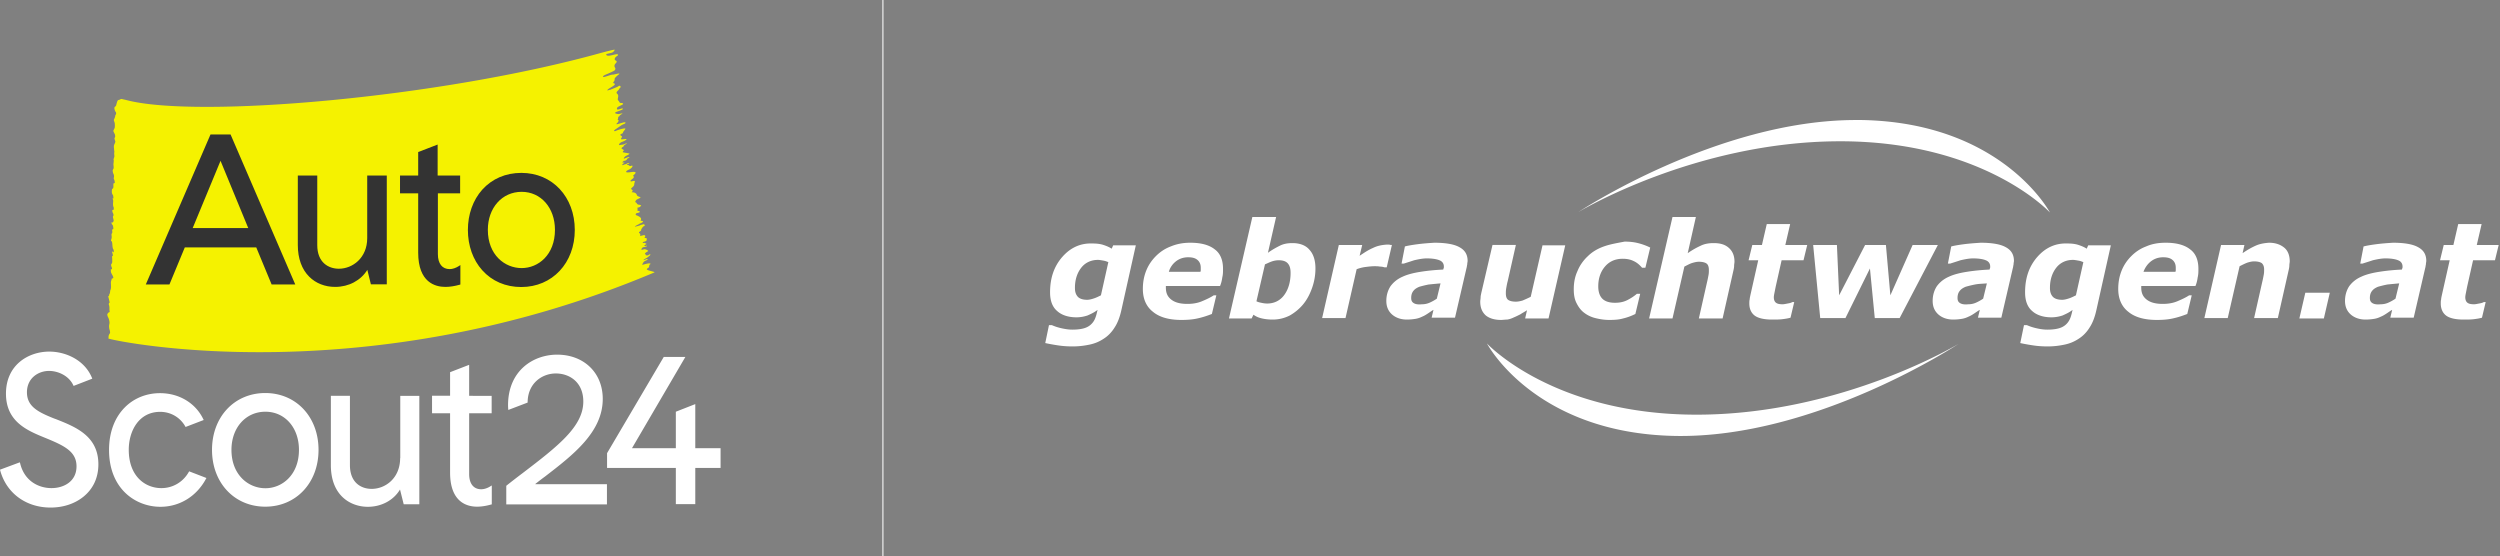
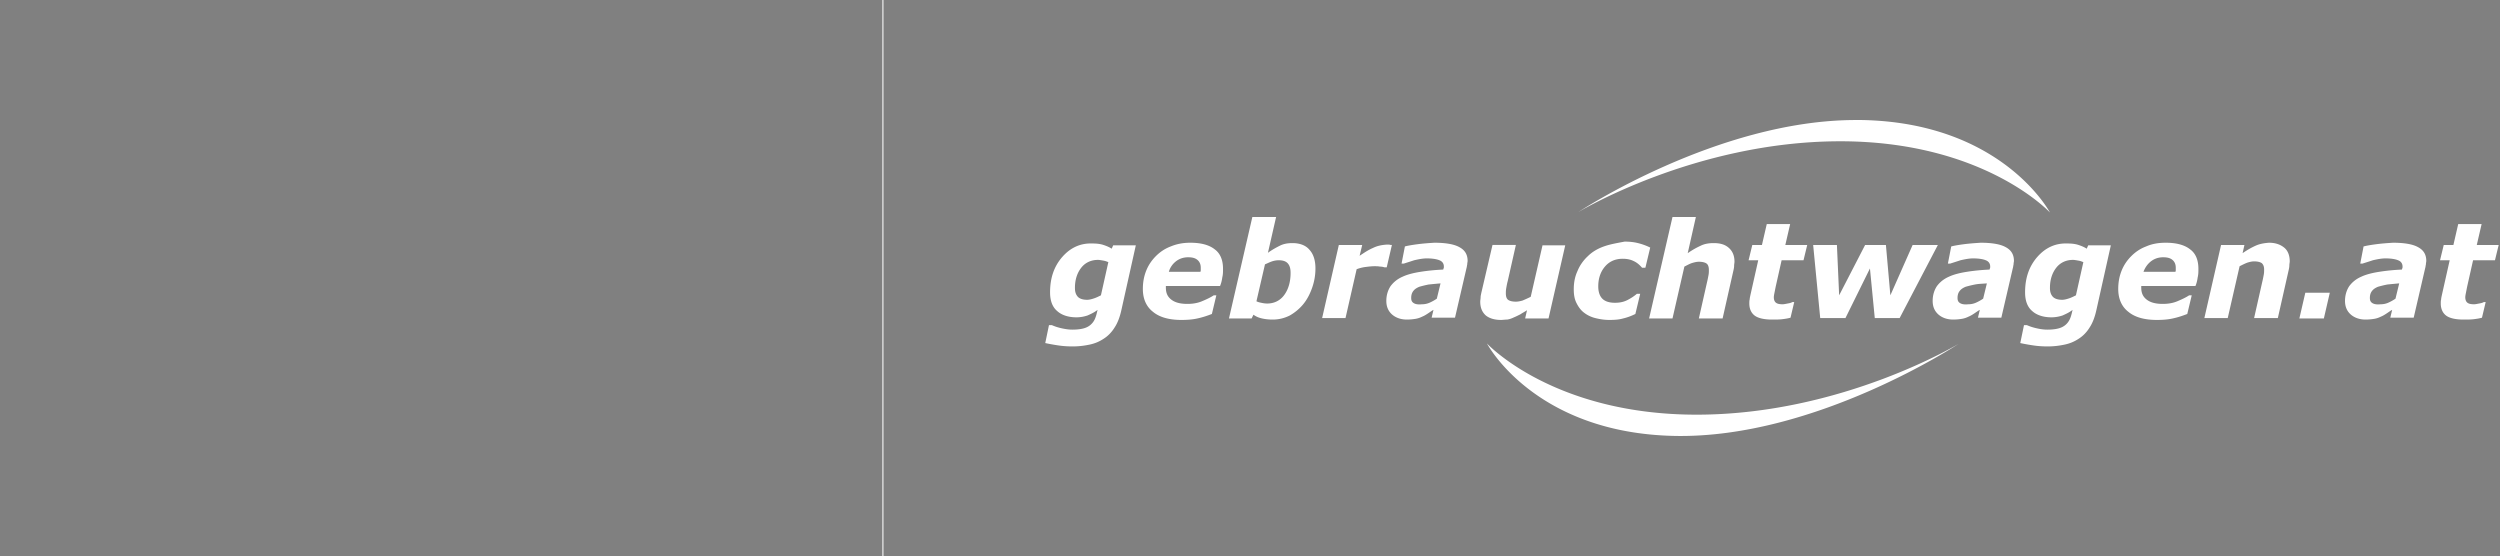
<svg xmlns="http://www.w3.org/2000/svg" width="1232" height="274" fill="none">
  <rect width="100%" height="100%" fill="#808080" stroke="none" />
  <g clip-path="url('#clip0_14_19')">
    <path d="M53.494 166.565c-.063-1.252.25-1.566.438-2.067.063-.125.125 0 .188-.125.063-.188.188-.501.125-.689-.062-.438-.125-.877-.25-1.19-.25-.752-.313-1.942-.125-2.694a3.572 3.572 0 0 0 0-1.628c-.126-.752-.314-1.316-.564-1.754-.125-.251-.313-.626-.376-1.002-.063-.126-.063-.627 0-.689.188-.313.438-.564.689-.815.125-.125.313.063.376-.125.188-.376-.125-.814-.063-1.253v-.25c0-.689 0-1.441-.25-2.005-.126-.25-.063-.877.125-.939.313-.126.188-.564.063-1.065-.063-.376-.188-.752-.251-1.128-.063-.25-.313-1.064-.188-1.315.063-.125.125.063.188.063s.125-.063.125-.251c.063-.313.126-.814.25-.877.251-.063.251-1.503.44-1.879.312-.626.312-1.503.25-2.506-.063-1.378-.063-1.378.188-2.255.062-.125.062-.25.125-.375.063-.502.188-.627.376-.564a.192.192 0 0 0 .25 0c.25-.063.25-.376.126-.814-.188-.564-.439-.877-.69-1.379-.125-.313-.313-.563-.375-.939-.063-.376-.063-.877-.063-1.316 0-.125.188-.187.25-.125.126.063.251.501.314-.062.063-.502-.063-.689-.188-.94 0-.063-.063-.125-.063-.188-.25-.752-.25-1.127.063-1.441.25-.25.376-.751.313-1.628 0-.501 0-1.065-.062-1.504-.063-.626 0-.626.125-.626.063 0 .25-.125.25-.251 0-.313-.062-.626-.125-.876-.063-.314-.188-.564-.25-.877v-.502c.062.063.062.126.125.188.125.126.313.376.438.439.063 0 .25-.251.25-.376 0-.376-.062-1.002-.187-1.065-.376-.438-.439-1.503-.501-2.317-.063-1.003-.188-1.566-.501-1.817-.313-.251-.126-.501-.063-.752.188-.438.313-1.002.188-1.879-.063-.376-.063-1.002.125-1.065.25-.125.25-.751.188-1.315-.188-.877 0-.689.188-.689.125 0 .25-.063.313-.251.126-.376-.125-1.628-.25-1.816-.188-.251-.376-.439-.501-.689-.063-.126-.063-.501-.126-.752.063 0 .126-.125.188 0 .313.501.501-.313.815-.438.062 0 .062-.376.062-.564-.062-.313-.125-.627-.188-.877-.125-.501-.313-.877 0-1.253.188-.25.126-.877-.062-1.253a2.713 2.713 0 0 1-.314-.751c-.062-.188-.062-.501-.125-.752l.25-.251c.063-.062.189.063.314 0 .063-.062.188-.187.188-.375 0-.251 0-.815-.063-.94-.376-.626-.313-1.691-.25-2.443.062-.626.062-.94-.126-1.378-.062-.125-.062-.438-.062-.689.062 0 .125 0 .188.063a.475.475 0 0 1 .125.25l.063-.188c-.126-.563-.063-1.503-.439-1.816-.25-.25-.438-1.128-.376-1.88 0-.751.188-1.002.376-1.064.313-.063.439-.627.376-1.566 0-1.002.063-1.128.376-1.128.376 0 .376-.25.188-1.252-.063-.251-.126-.439-.25-.627-.126-.313-.189-.501-.064-.94.126-.626.063-1.19-.187-1.69-.063-.189-.188-.44-.251-.69-.063-.188-.063-.438-.125-.626-.063-.313 0-.69.062-.814.126-.188.188-.314.314-.564.062-.126.125-.313.062-.627v-.438c-.062-.501-.125-1.002-.062-1.44.062-.377.062-.878.125-1.19.063-.126 0-.251-.063-.502 0-.063-.062-.125-.062-.188.125-.313.125-.814.25-.94 0 0 .063-.062.063-.125.062-.188.125-.438.125-.751-.063-.376-.063-.815-.125-1.19.062-.189.062-.44.062-.815.063-.125.063-.313 0-.501 0-.063 0-.125-.062-.25 0-.376-.063-.69-.063-.94-.063-.376-.063-.752-.063-1.128 0-.814.877-1.879.69-2.443-.063-.25-.188-.5-.251-.751-.188-.752-.188-.752.063-1.128.062-.125.188-.376.125-.564 0-.313-.063-.688-.125-.876-.25-.564-.502-1.065-.752-1.629-.125-.313.626-1.316.689-1.88.063-.813.063-2.004-.125-2.442-.25-.69-.126-.501-.376-1.19 0 0 .814-1.691.752-2.255 0-.063.125-.313.25-.439.063-.062.125-.125.125-.313 0 0 .25-.626-.313-1.127 0 0-1.19-2.193.125-2.631l.251-.501.188-.752s.376-1.44.626-1.629l.126-.125a1.16 1.16 0 0 1 .438-.125c.125 0 .188-.063.313-.126.188-.125.376-.187.564-.25.313-.125.564-.125.814 0 .063 0 .126.063.25.063 0 0 .69.125 1.692.375 34.389 9.146 153.904-.94 234.144-23.301 2.067-.564 5.387-1.378 6.139-1.504.689-.188.251.564-.501 1.19-.501.439-3.007.815-3.132.94-.063.063-.188.25-.188.313.501 1.19 3.633-.062 4.886-.188 1.253-.125 1.19.376.438.877-1.127.69-1.378 1.629-.877 2.067.126.126.314.063.439.188.125.188.376.439.313.564-.125.313-.313.627-.564.814-.563.502-.751 1.379-.313 2.005.313.438.251.814 0 1.253-.313.5-3.884 1.941-4.447 2.192-.313.125-.94.438-1.253.689-.125.063-.188.438-.125.501.501.313 4.196-1.315 4.76-1.127.251.125 4.698-1.316 2.756.062-.438.313-1.816 1.566-1.816 1.88v.187c-.063.502-.063 1.065-.564 1.441-.25.188-.188.627.251.752.626.188.438.438.125.814-.627.69-2.756 1.629-3.32 2.318-.063.062-.063.188-.063.313.126 0 .314.063.376 0 .313-.376.752-.188 1.19-.376.94-.438 3.445-1.315 3.759-1.629.563-.563 1.566-.25.939.752-.188.313-.376.125-.563.69-.063.124-.188.312-.69.813-.438.439-.751.94-.313 1.316.689.564.689 1.253.501 2.004-.187 1.002-.188 1.002.439 1.754.063.126.188.188.188.313.188.439.501.564.877.564.188 0 .376 0 .564.063.501.125.626.376.187.689-.501.313-1.064.5-1.566.814-.313.188-.751.313-.939.564-.188.25-.439.752-.188 1.002.438.313 1.942-.376 2.13-.376.25 0 .563-.313.689.188.125.376-3.258 1.44-3.508 1.566-.063 0-.125.063-.125.125-.564.502.501.627 1.19.815.626.125 2.505-.627 2.192-.188-.125.125-1.253.689-1.378 1.065-.188.563-.626.376-.626.5-.063.377 0 .815-.188 1.128-.188.439 0 .439.313.501.188.063-.063.439-.063.502 0 .187-.125.438-.313.626s-.438.376-.564.564c-.062.062 0 .25 0 .376.126 0 2.506-.69 2.631-.752.313-.063.815-.25 1.128-.25.188 0 .939-.126.501.438-.188.25-.063.125-.877.5-.814.377-.752.314-3.007 1.88-1.253.877-.814.501-1.503 1.065-.251.25.063.689.626.376 1.629-.752 5.074-1.629 4.823-1.065-.313.689-.939 1.19-1.19 1.816-.25.815-.814.564-1.065.752-.25.188-.25.814.251.94.626.188.251.689 0 1.127-.376.627 0 .501.376.564.25.063 2.067-.313 2.192-.125.188.313-1.378 1.064-1.879 1.252-.125.063-.689.126-1.566.94-.063.25-.376.689-.25.752.438.062.751-.126 1.503-.188 1.441-.126 1.566-.69 2.255-.627.564.063-1.002.439-1.441 1.253-.313.626-.564.501-.689.626-.313.314-.689.564 0 .94.439.25 1.065.564.627.752-.251.125-.376.438-.376.751 0 .188.438 0 .939.25.188.064.689.064.877.126.188.063.376.063.564.126.188.062.814.062.877.25.063.188-.877.69-1.002.752-.689.25-1.817 1.002-1.754 1.691 0 .188 2.13-1.002 2.631-.69.563.314-.752.251-1.065.94-.313.877-1.629.752-1.691.877-.063.126-.188.251-.376.376-.126.063-.126.314-.188.439.125 0 .313.062.438 0 .126 0 .251-.125.376-.125.063 0 .188.187.125.187-.375.376-1.252.815-1.002 1.19.063.126.877-.313 1.441-.438.939-.188.814-.501 1.253-.501.438 0 .877-.376.689 0-.063.125-.251.313-.627.376-.376.062-.564.438-.438.438.376 0 .939.126.939.25 0 .251.376.126.564.314.188.188 1.253-.626 1.19.125-.062.376-.751 1.19-1.628 1.566-.376.188-1.441.627-1.504 1.128 0 .751 3.195-.063 3.947.062.814.126.939.314.375 1.003-.125.188-.313.313-.501.438-.313.188-.376.313-.188.69.314.5.063.876-.375 1.19l-.94.75c-.125.126-.125.314-.188.502.188.063.376.125.564.125.376-.062.689-.25 1.065-.25.626 0 .626.125.438.751-.125.251-.188.564-.188.815 0 .626-.313 1.002-.689 1.378-.188.188-.376.313-.564.5-.438.502-.438.502.126.878.188.125.376.313.313.501 0 .188-.188.501-.376.626-.564.376 1.942-.313 2.506 1.566.062.627 2.129 1.003 1.754 1.253-.627.376-1.316.626-1.942 1.002-.314.25-.501.69-.689 1.065 0 .063.313.25.501.376.125.063.25.125.25.251.251.626.752.751 1.378.814.314 0 .627.25.877.376-.25.25-.501.563-.814.751-.376.188-.814.188-1.127.376-.314.188.375.313.187.564-.125.251-.125.626-.062.877 0 .063.438.063.626.063.125 0 .313.062.376.187.063.126.063.376-.063.502-.125.187-1.44.375-1.628.563-.376.376-.313.752.188.94 1.19.438 2.693 1.253 2.129 2.255-.25.438-.062.376.188.438.126.063.314 0 .501.063.439.125.439.251.126.626-.188.251-1.566.689-1.754.94-.063.063-4.51 2.13.062.752.063 0 .564-.188 1.003-.376.313-.125.877-.188 1.19-.313.188-.063.501.188.564.375.062.314-.063.502-.439.627-.188.063-.438.188-.501.313-.251.564-.814.94-.814 1.629 0 .188-.439.501-.689.689-.126.062-.251.188-.314.25 0 .126-.062.251-.062.376.062.063.062.125.188.125.626.314.438.752.376 1.253-.063.376 1.566-.376 2.129-.25.501.125.501.626.251.877-.376.438-.188.438.25.501.251.062.689.188.689.313 0 .376-.125.752-.25 1.065-.063.125-.313.188-.501.25l-1.128.376c-.062.063-.188.188-.125.313 0 .063.188.188.251.188.626-.313 1.064.125 1.566.376.25.125-1.566.752-.877 1.065.563.25.563-.188.877-.125.751 0-.188.626-1.379.689-.689.062-.939.751-1.064.877-.251.188-.188.689 1.19.188.626-.251 2.631.751 1.942 1.002-.063 0-1.065.626-1.065.689-.251.313-.627.313-.188.689.25.125.062.438.376.564.125.062.689.062.814.062.188.125 1.065-.939 1.315-.376.126.188-1.378 1.316-1.566 1.441-.438.313-1.503.752-1.879 1.253-.125.125.94-.188 1.128-.313.501-.376 1.065 0 1.065.062.062.126-1.692.627-2.13 1.253-.188.251-.188.501-.439.752-.375.25-.375.376.063.501.125.062 2.506-.752 3.383-.627.939.063.062.564-.063.689-.125.126-.188 1.191-.313 1.253-.251.188-.94.627-1.003.877-.313.689 4.51 1.316 3.696 1.629-141.814 59.945-266.09 33.825-269.034 32.572 0 0 .063-.125.063-.251Z" fill="#F5F200" />
-     <path d="M263.835 238.475c1.503-1.19 3.007-2.38 4.573-3.508 14.093-10.836 28.626-22.049 28.626-38.398 0-12.841-9.271-21.798-22.488-21.798-11.651 0-24.178 7.767-24.178 24.93 0 .815.062 1.754.125 2.318l9.521-3.633c0-9.396 7.016-14.344 13.906-14.344 6.702 0 13.53 4.259 13.53 13.843 0 12.34-12.591 22.049-30.067 35.391a385.492 385.492 0 0 0-7.767 6.013l-.125.125v9.146h49.61v-9.96h-35.266v-.125ZM27.498 206.529l-.877-.313c-7.83-3.132-13.342-5.888-13.342-12.904 0-6.89 5.513-10.523 10.9-10.523 4.384 0 9.897 2.318 12.089 7.391l9.208-3.57-.125-.313c-3.633-9.02-13.155-13.029-21.047-13.029-10.273 0-21.36 6.514-21.36 20.733 0 13.906 10.649 18.228 19.23 21.736l1.065.439c8.77 3.633 14.47 6.514 14.47 13.655 0 7.391-6.202 10.711-12.34 10.711-6.076 0-13.342-3.257-15.472-12.34l-.125-.376L0 231.459c2.944 11.401 12.653 18.667 24.93 18.667 6.201 0 11.902-1.879 16.161-5.324 4.823-3.884 7.392-9.396 7.392-15.973 0-13.969-11.15-18.416-20.984-22.3ZM130.727 193.688c-15.221 0-26.245 11.776-26.245 28 0 16.223 11.024 27.999 26.245 27.999 15.222 0 26.246-11.776 26.246-27.999 0-16.224-11.024-28-26.246-28Zm16.6 28c0 12.402-8.331 18.917-16.537 18.917-8.331 0-16.725-6.515-16.725-18.917 0-10.899 7.016-18.792 16.725-18.792 9.646 0 16.537 7.893 16.537 18.792ZM197.187 225.759c0 9.834-7.203 15.159-14.031 15.159-5.199 0-10.711-3.07-10.711-11.714v-34.138h-9.396v34.138c0 15.159 9.834 20.546 18.228 20.546 6.765 0 12.716-3.257 15.848-8.519l1.816 7.266h7.705v-53.431h-9.396v30.693h-.063ZM231.2 179.782l-9.396 3.633v11.588h-8.894v8.645h8.894V232.9c0 14.595 8.331 16.787 13.28 16.787 2.192 0 4.51-.376 6.953-1.065l.313-.062v-9.333l-.626.375c-1.441.94-3.132 1.504-4.573 1.504-3.758 0-5.951-2.756-5.951-7.454v-30.004h11.087v-8.582H231.2v-15.284ZM327.1 175.899l-27.937 47.417v7.266h33.888v17.852h9.584v-17.852H355.1v-9.709h-12.465v-21.735l-9.584 3.758v17.977h-21.61l26.308-44.974H327.1ZM93.207 232.274c-2.756 5.136-7.893 8.268-13.656 8.268-8.017 0-16.098-5.825-16.098-18.917 0-9.02 4.823-18.666 15.472-18.666 5.324 0 10.022 2.818 12.528 7.454l8.957-3.445-.188-.314c-3.758-7.955-11.901-12.903-21.36-12.903-6.64 0-12.778 2.443-17.288 6.953-5.074 5.073-7.83 12.34-7.83 21.046 0 19.23 13.154 28 25.306 28 9.459 0 17.852-5.136 22.488-13.843l.188-.313-.063-.063-8.456-3.257Z" fill="#fff" />
+     <path d="M263.835 238.475c1.503-1.19 3.007-2.38 4.573-3.508 14.093-10.836 28.626-22.049 28.626-38.398 0-12.841-9.271-21.798-22.488-21.798-11.651 0-24.178 7.767-24.178 24.93 0 .815.062 1.754.125 2.318l9.521-3.633c0-9.396 7.016-14.344 13.906-14.344 6.702 0 13.53 4.259 13.53 13.843 0 12.34-12.591 22.049-30.067 35.391a385.492 385.492 0 0 0-7.767 6.013l-.125.125v9.146h49.61v-9.96h-35.266v-.125ZM27.498 206.529l-.877-.313c-7.83-3.132-13.342-5.888-13.342-12.904 0-6.89 5.513-10.523 10.9-10.523 4.384 0 9.897 2.318 12.089 7.391l9.208-3.57-.125-.313c-3.633-9.02-13.155-13.029-21.047-13.029-10.273 0-21.36 6.514-21.36 20.733 0 13.906 10.649 18.228 19.23 21.736l1.065.439c8.77 3.633 14.47 6.514 14.47 13.655 0 7.391-6.202 10.711-12.34 10.711-6.076 0-13.342-3.257-15.472-12.34l-.125-.376L0 231.459c2.944 11.401 12.653 18.667 24.93 18.667 6.201 0 11.902-1.879 16.161-5.324 4.823-3.884 7.392-9.396 7.392-15.973 0-13.969-11.15-18.416-20.984-22.3ZM130.727 193.688c-15.221 0-26.245 11.776-26.245 28 0 16.223 11.024 27.999 26.245 27.999 15.222 0 26.246-11.776 26.246-27.999 0-16.224-11.024-28-26.246-28Zm16.6 28c0 12.402-8.331 18.917-16.537 18.917-8.331 0-16.725-6.515-16.725-18.917 0-10.899 7.016-18.792 16.725-18.792 9.646 0 16.537 7.893 16.537 18.792ZM197.187 225.759c0 9.834-7.203 15.159-14.031 15.159-5.199 0-10.711-3.07-10.711-11.714v-34.138h-9.396v34.138c0 15.159 9.834 20.546 18.228 20.546 6.765 0 12.716-3.257 15.848-8.519l1.816 7.266h7.705v-53.431h-9.396v30.693h-.063ZM231.2 179.782l-9.396 3.633v11.588h-8.894v8.645h8.894V232.9c0 14.595 8.331 16.787 13.28 16.787 2.192 0 4.51-.376 6.953-1.065l.313-.062v-9.333l-.626.375c-1.441.94-3.132 1.504-4.573 1.504-3.758 0-5.951-2.756-5.951-7.454v-30.004h11.087v-8.582H231.2v-15.284ZM327.1 175.899l-27.937 47.417v7.266h33.888v17.852h9.584v-17.852H355.1v-9.709h-12.465v-21.735l-9.584 3.758v17.977l26.308-44.974H327.1ZM93.207 232.274c-2.756 5.136-7.893 8.268-13.656 8.268-8.017 0-16.098-5.825-16.098-18.917 0-9.02 4.823-18.666 15.472-18.666 5.324 0 10.022 2.818 12.528 7.454l8.957-3.445-.188-.314c-3.758-7.955-11.901-12.903-21.36-12.903-6.64 0-12.778 2.443-17.288 6.953-5.074 5.073-7.83 12.34-7.83 21.046 0 19.23 13.154 28 25.306 28 9.459 0 17.852-5.136 22.488-13.843l.188-.313-.063-.063-8.456-3.257Z" fill="#fff" />
    <path d="M113.627 66.28h-9.897l-31.883 73.914h11.65l7.58-18.29h35.203l7.579 18.29h11.651L113.627 66.28Zm8.707 46.103H94.96l13.718-33.136 13.656 33.136ZM180.964 86.513v30.818c0 9.772-7.204 15.096-13.969 15.096-5.136 0-10.648-3.069-10.648-11.651V86.513h-9.584v34.263c0 6.515 1.942 11.964 5.637 15.597 3.258 3.258 7.768 5.012 12.779 5.012 6.702 0 12.653-3.195 15.847-8.394l1.754 7.141h7.83v-53.62h-9.646ZM226.753 95.282v-8.769h-11.087V71.23l-9.584 3.696v11.588h-8.957v8.77h8.957v29.189c0 14.72 8.394 16.913 13.405 16.913 2.192 0 4.51-.376 7.015-1.065l.376-.125v-9.584l-.752.501c-1.44.94-3.132 1.503-4.51 1.503-3.695 0-5.825-2.693-5.825-7.391V95.282h10.962ZM256.945 85.198c-7.767 0-14.407 2.88-19.293 8.268-4.573 5.136-7.078 12.152-7.078 19.856 0 7.705 2.505 14.783 7.078 19.857 4.823 5.387 11.526 8.268 19.23 8.268 15.284 0 26.371-11.839 26.371-28.125s-11.024-28.124-26.308-28.124Zm.125 46.916c-8.268 0-16.662-6.452-16.662-18.854 0-10.837 7.016-18.73 16.662-18.73 9.521 0 16.412 7.893 16.412 18.73 0 12.402-8.269 18.854-16.412 18.854Z" fill="#333" />
  </g>
  <path d="M435.1 0v274" stroke="#fff" stroke-width=".5" />
  <path fill-rule="evenodd" clip-rule="evenodd" d="M825.488 214.827c69.32 1.287 139.738-45.399 139.738-45.399s-57.249 34.739-128.581 34.923c-71.333.183-103.89-35.107-103.89-35.107s23.229 44.297 92.733 45.583Zm310.572-70.58-2.93 12.683h12.07l2.93-12.683h-12.07ZM760.191 120.72l-5.853 25.549c-1.463.735-2.743 1.287-4.024 1.838-1.28.368-2.378.551-3.292.551-1.829 0-3.109-.367-3.841-.919-.732-.551-1.097-1.654-1.097-3.124 0-.735 0-1.471.182-2.573.183-.919.366-2.206.732-3.493l4.024-17.829h-11.523l-5.487 23.527c-.183.919-.366 1.654-.366 2.206 0 .735-.183 1.47-.183 2.205 0 2.941.915 5.147 2.744 6.801 1.829 1.471 4.389 2.206 7.499 2.206.914 0 2.012-.184 3.109-.184 1.098-.184 2.195-.551 3.292-1.103.915-.367 2.012-.919 3.11-1.47 1.097-.736 2.195-1.287 3.292-2.022l-.914 4.044h11.522l8.231-36.026h-11.157v-.184Zm182.355 0-10.974 24.814-2.195-24.814h-10.243l-12.803 24.814-1.097-24.814h-11.706l3.475 36.026h12.438l12.071-24.446 2.378 24.446h12.254l18.84-36.026h-12.438Zm-265.942 1.471c-2.195.919-4.39 2.389-6.585 3.86l1.281-5.331h-11.523l-8.231 36.026h11.523l5.487-24.078a19.198 19.198 0 0 1 4.39-1.103c1.463-.184 2.926-.368 4.39-.368.914 0 1.829 0 2.743.184.915 0 1.646.184 2.195.368h1.097l2.561-11.029c-.366 0-.914 0-1.28-.183h-1.281c-2.377.183-4.572.551-6.767 1.654Zm-145.591 23.894c-.915-1.103-1.281-2.389-1.281-4.227 0-4.044 1.098-7.352 3.11-9.926 2.012-2.573 4.938-3.859 8.23-3.859.732 0 1.646.183 2.744.367 1.097.184 1.829.552 2.378.735l-3.658 16.359c-1.098.551-2.195 1.103-3.293 1.47-1.097.368-2.377.735-3.475.735-2.195 0-3.841-.551-4.755-1.654Zm-7.499-19.483c-4.024 4.595-6.036 10.293-6.036 17.461 0 4.044 1.097 7.169 3.475 9.19 2.195 2.022 5.487 3.125 9.511 3.125 2.012 0 3.841-.367 5.487-.919 1.646-.735 3.292-1.47 4.938-2.757l-.182.735c-.366 1.654-.732 2.941-1.281 4.044a8.125 8.125 0 0 1-2.195 2.757c-.914.735-2.012 1.287-3.475 1.654-1.463.368-3.292.552-5.304.552-1.463 0-2.927-.184-4.756-.552-1.829-.367-3.658-.919-5.304-1.654h-1.463l-1.829 8.822c1.646.368 3.658.736 6.036 1.103 2.378.368 4.755.552 7.499.552 3.109 0 5.853-.368 8.413-.919 2.561-.552 4.756-1.471 6.951-2.941 2.012-1.287 3.841-3.125 5.304-5.514 1.463-2.206 2.561-5.147 3.292-8.455l7.133-31.982h-11.157l-.731 1.654c-1.098-.735-2.378-1.286-4.024-1.838-1.646-.551-3.475-.735-5.67-.735-5.67-.184-10.609 2.022-14.632 6.617Zm266.856-5.146c-3.109 1.102-5.853 2.757-7.865 4.779-2.195 2.021-4.024 4.595-5.121 7.352-1.28 2.757-1.829 5.697-1.829 9.006 0 2.573.366 4.779 1.28 6.617.915 1.838 2.012 3.492 3.658 4.779 1.646 1.286 3.476 2.205 5.67 2.757 2.195.551 4.39.919 6.951.919 2.743 0 4.938-.184 6.767-.735 1.646-.368 3.841-1.103 6.036-2.206l2.378-9.925h-1.646c-1.281 1.102-2.927 2.205-4.756 3.124-1.829.919-3.841 1.287-6.036 1.287-2.926 0-4.938-.735-6.218-2.022-1.281-1.287-2.012-3.308-2.012-6.065 0-3.86 1.097-7.169 3.292-9.742 2.195-2.573 5.121-3.86 8.779-3.86 2.012 0 3.841.368 5.304 1.103 1.647.735 2.927 1.838 4.207 3.308h1.646l2.378-9.925c-1.829-.919-3.841-1.654-6.036-2.206-2.195-.551-4.389-.735-6.584-.735-3.841.735-7.133 1.287-10.243 2.39Zm221.13 24.629c-.91-1.103-1.28-2.389-1.28-4.227 0-4.044 1.1-7.352 3.11-9.926 2.01-2.573 4.94-3.859 8.23-3.859.73 0 1.65.183 2.74.367 1.1.184 1.83.552 2.38.735l-3.66 16.359c-1.09.551-2.19 1.103-3.29 1.47-1.1.368-2.38.735-3.47.735-2.2 0-3.84-.551-4.76-1.654Zm-7.5-19.483c-4.022 4.595-6.034 10.293-6.034 17.461 0 4.044 1.097 7.169 3.474 9.19 2.2 2.022 5.49 3.125 9.51 3.125 2.01 0 3.84-.367 5.49-.919 1.65-.735 3.29-1.47 4.94-2.757l-.19.735c-.36 1.654-.73 2.941-1.28 4.044a8.064 8.064 0 0 1-2.19 2.757c-.91.735-2.01 1.287-3.48 1.654-1.46.368-3.29.552-5.3.552-1.46 0-3.11-.184-4.76-.552-1.82-.367-3.65-.919-5.3-1.654h-1.463l-1.829 8.822c1.646.368 3.658.736 6.032 1.103 2.38.368 4.76.552 7.5.552 3.11 0 5.86-.368 8.42-.919 2.56-.552 4.75-1.471 6.95-2.941 2.01-1.287 3.84-3.125 5.3-5.514 1.46-2.206 2.56-5.147 3.29-8.455l7.14-31.982h-11.16l-.73 1.654c-1.1-.735-2.38-1.286-4.03-1.838-1.64-.551-3.47-.735-5.67-.735-5.67-.184-10.6 2.022-14.63 6.617Zm107.55-5.514c-2.01.919-4.02 2.022-6.4 3.676l.91-4.044h-11.52l-8.23 36.026h11.52l5.85-25.549c1.47-.735 2.93-1.47 4.03-1.838 1.28-.367 2.19-.551 3.11-.551 1.83 0 3.11.367 3.84.919.73.735 1.1 1.654 1.1 3.124 0 .736 0 1.655-.19 2.574-.18.919-.36 2.021-.73 3.492l-4.02 17.829h11.7l5.31-23.527c.18-.735.36-1.654.36-2.389 0-.736.19-1.471.19-2.022 0-2.941-.92-5.331-2.75-6.801-1.83-1.47-4.2-2.389-7.5-2.389-2.37.183-4.57.551-6.58 1.47Zm-414.827 28.306c-.914-.552-1.28-1.287-1.28-2.574 0-1.47.366-2.573 1.098-3.492.731-.919 1.646-1.47 2.926-2.022a57.344 57.344 0 0 1 4.573-1.103c1.829-.183 3.658-.367 5.852-.551l-1.829 7.536c-1.097.735-2.377 1.47-3.658 2.022a9.265 9.265 0 0 1-3.658.735c-1.829.184-3.109 0-4.024-.551Zm1.829-29.041c-2.743.367-4.938.735-6.218 1.103l-1.646 8.455h1.097c1.097-.368 2.926-.919 5.121-1.655 2.378-.551 4.39-.919 6.219-.919 2.744 0 4.938.368 6.219.919 1.463.552 2.195 1.655 2.195 3.125 0 .368 0 .735-.183.919 0 .368-.183.551-.183.551-4.024.184-7.682.552-11.157 1.103-3.475.552-6.402 1.287-8.78 2.39-2.56 1.102-4.572 2.757-6.036 4.779-1.28 2.021-2.011 4.411-2.011 7.168 0 2.757.914 4.962 2.743 6.617 1.829 1.654 4.39 2.573 7.316 2.573 1.829 0 3.293-.184 4.39-.368 1.097-.183 2.195-.551 3.292-1.102.915-.368 1.829-.92 2.927-1.655 1.097-.735 1.829-1.286 2.56-1.654l-.914 3.86h11.523l5.67-24.446c.183-.551.183-1.103.366-1.838 0-.735.182-1.286.182-1.654 0-3.125-1.28-5.33-4.023-6.801-2.561-1.47-6.768-2.205-12.438-2.205-2.743.183-5.487.367-8.231.735Zm267.406 29.041c-.915-.552-1.281-1.287-1.281-2.574 0-1.47.366-2.573 1.098-3.492.731-.919 1.646-1.47 2.926-2.022a57.451 57.451 0 0 1 4.573-1.103c1.829-.367 3.658-.367 5.853-.551l-1.829 7.536c-1.098.735-2.378 1.47-3.658 2.022a9.272 9.272 0 0 1-3.658.735c-1.829.184-3.11 0-4.024-.551Zm1.829-29.041c-2.744.367-4.939.735-6.219 1.103l-1.646 8.455h1.097c1.098-.368 2.927-.919 5.122-1.655 2.377-.551 4.389-.919 6.218-.919 2.744 0 4.939.368 6.219.919 1.463.552 2.195 1.655 2.195 3.125 0 .368 0 .735-.183.919 0 .368-.183.551-.183.551-4.024.184-7.682.552-11.157 1.103-3.475.552-6.402 1.287-8.779 2.39-2.561 1.102-4.573 2.757-6.036 4.779-1.28 2.021-2.012 4.411-2.012 7.168 0 2.757.914 4.962 2.743 6.617 1.829 1.654 4.39 2.573 7.317 2.573 1.829 0 3.292-.184 4.389-.368 1.098-.183 2.195-.551 3.293-1.102.914-.368 1.829-.92 2.926-1.655 1.097-.735 1.829-1.286 2.561-1.654l-.915 3.86h11.523l5.67-24.446c.183-.551.183-1.103.366-1.838 0-.735.183-1.286.183-1.654 0-3.125-1.281-5.33-4.024-6.801-2.561-1.47-6.767-2.205-12.438-2.205-2.56.183-5.487.367-8.23.735Zm201.373 29.041c-.91-.552-1.28-1.287-1.28-2.574 0-1.47.37-2.573 1.1-3.492.73-.919 1.65-1.47 2.93-2.022a57.13 57.13 0 0 1 4.57-1.103c1.83-.183 3.66-.367 5.85-.551l-1.83 7.536c-1.09.735-2.37 1.47-3.65 2.022a9.268 9.268 0 0 1-3.66.735c-1.83.184-3.11 0-4.03-.551Zm1.83-29.041c-2.74.367-4.94.735-6.22 1.103l-1.64 8.455h1.1c1.09-.368 2.92-.919 5.12-1.655 2.37-.551 4.39-.919 6.22-.919 2.74 0 4.93.368 6.21.919 1.47.552 2.2 1.655 2.2 3.125 0 .368 0 .735-.18.919 0 .368-.19.551-.19.551-4.02.184-7.68.552-11.15 1.103-3.48.552-6.41 1.287-8.78 2.39-2.56 1.102-4.58 2.757-6.04 4.779-1.28 2.021-2.01 4.411-2.01 7.168 0 2.757.91 4.962 2.74 6.617 1.83 1.654 4.39 2.573 7.32 2.573 1.83 0 3.29-.184 4.39-.368 1.1-.183 2.19-.551 3.29-1.102.92-.368 1.83-.92 2.93-1.655 1.09-.735 1.83-1.286 2.56-1.654l-.92 3.86h11.53l5.67-24.446c.18-.551.18-1.103.36-1.838 0-.735.18-1.286.18-1.654 0-3.125-1.28-5.33-4.02-6.801-2.56-1.47-6.77-2.205-12.44-2.205-2.74.183-5.48.367-8.23.735Zm-591.508 8.455c1.646-1.287 3.658-2.022 6.036-2.022 2.012 0 3.475.368 4.573 1.287 1.097.919 1.646 2.205 1.646 3.859v.919c0 .368 0 .736-.183 1.103h-15.547c.549-2.022 1.829-3.86 3.475-5.146Zm-2.561-7.352c-2.926 1.102-5.304 2.757-7.316 4.779-2.012 2.021-3.658 4.411-4.755 7.168-1.098 2.757-1.646 5.698-1.646 9.006 0 4.779 1.646 8.639 4.938 11.212 3.292 2.757 8.048 4.044 14.084 4.044 2.743 0 5.487-.184 7.865-.735 2.56-.552 4.755-1.287 7.133-2.206l2.195-9.19h-1.281c-1.646 1.103-3.658 2.022-5.853 2.941-2.194.919-4.572 1.286-7.133 1.286-3.658 0-6.219-.735-8.048-2.205-1.829-1.471-2.56-3.309-2.56-5.882v-.735h26.704c.548-1.287.914-2.757 1.097-4.228.366-1.47.366-2.757.366-4.227 0-4.228-1.28-7.536-4.024-9.558-2.744-2.206-6.767-3.308-12.072-3.308-3.475 0-6.584.551-9.694 1.838Zm483.049 7.352c1.65-1.287 3.66-2.022 6.04-2.022 2.01 0 3.47.368 4.57 1.287 1.1.919 1.64 2.205 1.64 3.859v.919c0 .368 0 .736-.18 1.103h-15.73c.73-2.022 2.01-3.86 3.66-5.146Zm-2.38-7.352c-2.92 1.102-5.3 2.757-7.31 4.779-2.02 2.021-3.66 4.411-4.76 7.168-1.1 2.757-1.65 5.698-1.65 9.006 0 4.779 1.65 8.639 4.94 11.212 3.3 2.757 8.05 4.044 14.09 4.044 2.74 0 5.48-.184 7.86-.735 2.56-.552 4.76-1.287 7.13-2.206l2.2-9.19h-1.28c-1.65 1.103-3.66 2.022-5.85 2.941-2.2.919-4.58 1.286-7.14 1.286-3.65 0-6.22-.735-8.04-2.205-1.83-1.471-2.57-3.309-2.57-5.882v-.735h26.71c.55-1.287.91-2.757 1.1-4.228.36-1.47.36-2.757.36-4.227 0-4.228-1.28-7.536-4.02-9.558-2.75-2.206-6.77-3.308-12.07-3.308-3.66 0-6.77.551-9.7 1.838Zm-186.925-11.029-2.378 10.293h-4.755l-1.829 7.536h4.755l-3.841 17.094c-.183.919-.366 1.654-.366 2.206-.183.551-.183 1.286-.183 2.021 0 2.574.915 4.595 2.561 5.882s4.573 2.022 8.597 2.022c2.011 0 3.658 0 5.121-.184 1.463-.184 2.743-.367 4.024-.735l1.829-7.72h-.915c-.548.368-1.28.552-2.377.735-.915.184-1.83.368-2.378.368-1.463 0-2.561-.184-3.292-.735-.732-.552-1.098-1.471-1.098-2.757 0-.552.183-1.471.366-2.39l.549-2.757 2.926-13.05h10.791l1.829-7.536H879.81l2.378-10.293h-11.523Zm340.745 0-2.37 10.293h-4.76l-1.83 7.536h4.76l-3.84 17.094c-.19.919-.37 1.654-.37 2.206-.18.551-.18 1.286-.18 2.021 0 2.574.91 4.595 2.56 5.882 1.64 1.287 4.57 2.022 8.6 2.022 2.01 0 3.65 0 5.12-.184 1.46-.184 2.74-.367 4.02-.735l1.83-7.72h-.91c-.55.368-1.29.552-2.38.735-.92.184-1.83.368-2.38.368-1.46 0-2.56-.184-3.29-.735-.73-.552-1.1-1.471-1.1-2.757 0-.552.18-1.471.37-2.39l.54-2.757 2.93-13.05h10.79l1.83-7.536h-10.79l2.38-10.293h-11.53ZM621.55 149.21c-.915-.184-1.646-.368-2.378-.735l4.207-18.197c1.28-.551 2.378-1.103 3.475-1.47a10.304 10.304 0 0 1 3.292-.552c2.195 0 3.659.552 4.573 1.655.915 1.102 1.28 2.573 1.28 4.595 0 4.411-1.097 8.087-3.109 10.844-2.012 2.757-4.938 4.227-8.414 4.227-1.097 0-2.194-.183-2.926-.367Zm-4.39-42.275-11.523 49.995h11.157l.915-1.839c1.28.92 2.561 1.471 4.207 1.839 1.646.367 3.292.551 5.304.551 3.109 0 5.853-.735 8.414-2.022 2.56-1.47 4.755-3.308 6.584-5.514 1.829-2.206 3.292-4.963 4.39-8.087 1.097-3.125 1.646-6.25 1.646-9.558 0-3.86-.915-6.985-2.927-9.19-1.829-2.206-4.755-3.309-8.413-3.309-2.378 0-4.39.368-6.219 1.287-1.829.919-3.841 2.022-5.853 3.492l4.024-17.645H617.16Zm207.047 0-11.523 49.995h11.523l5.853-25.549c1.464-.735 2.744-1.47 4.024-1.838 1.28-.368 2.195-.551 3.11-.551 1.829 0 3.109.367 3.841.919.731.551 1.097 1.654 1.097 3.124 0 .735 0 1.654-.183 2.573s-.366 2.022-.732 3.493l-4.023 17.829h11.705l5.305-23.527c.182-.735.365-1.654.365-2.39 0-.735.183-1.47.183-2.021 0-2.941-.914-5.147-2.743-6.801-1.829-1.654-4.207-2.39-7.499-2.39-2.378 0-4.573.368-6.402 1.287-2.012.919-4.024 2.022-6.402 3.676l4.024-17.829h-11.523Zm-46.457-2.389s57.249-34.739 128.581-34.923c71.333-.184 103.889 35.107 103.889 35.107s-23.411-44.297-92.732-45.583h-2.926c-68.406 0-136.812 45.399-136.812 45.399Z" fill="#fff" />
  <defs>
    <clipPath id="clip0_14_19">
-       <path fill="#fff" transform="translate(0 23.874)" d="M0 0h355.1v226.252H0z" />
-     </clipPath>
+       </clipPath>
  </defs>
</svg>